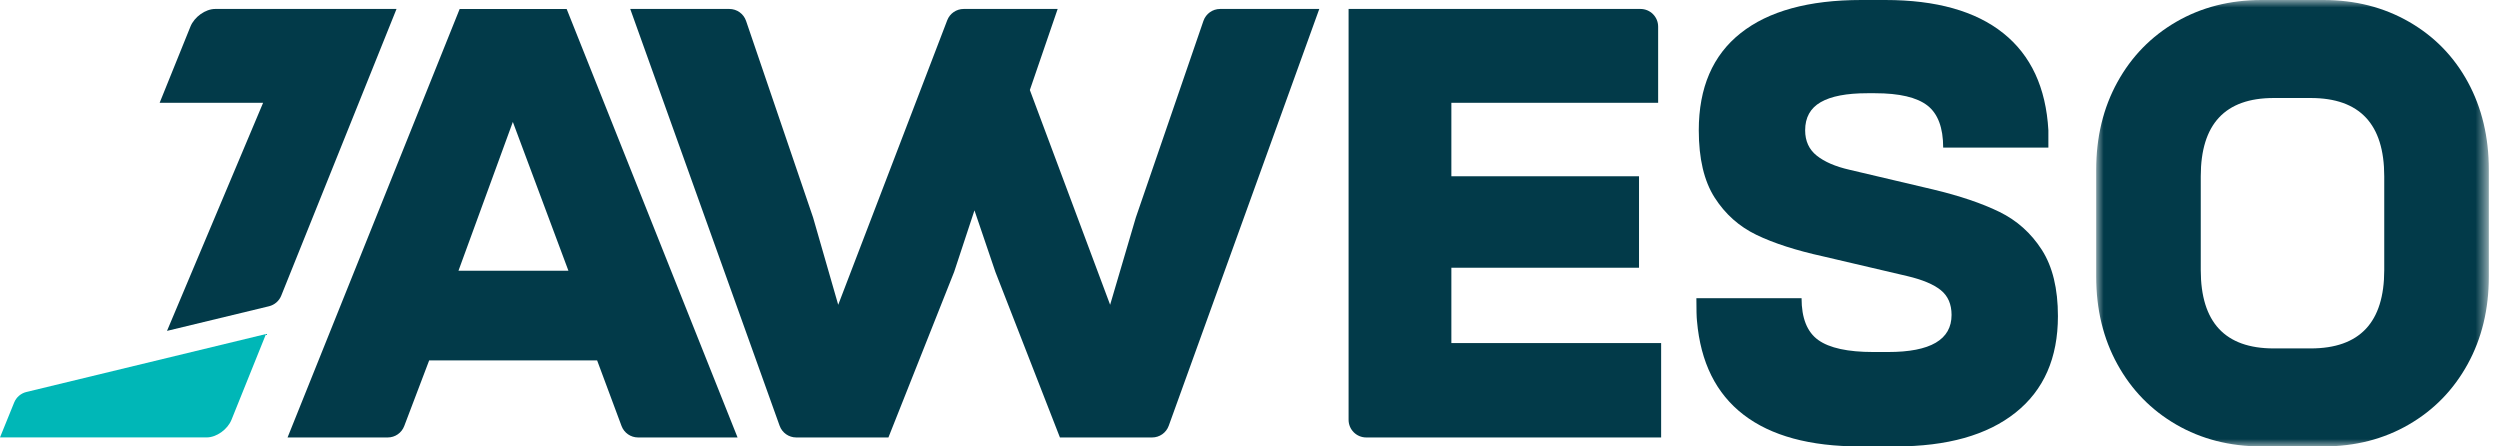
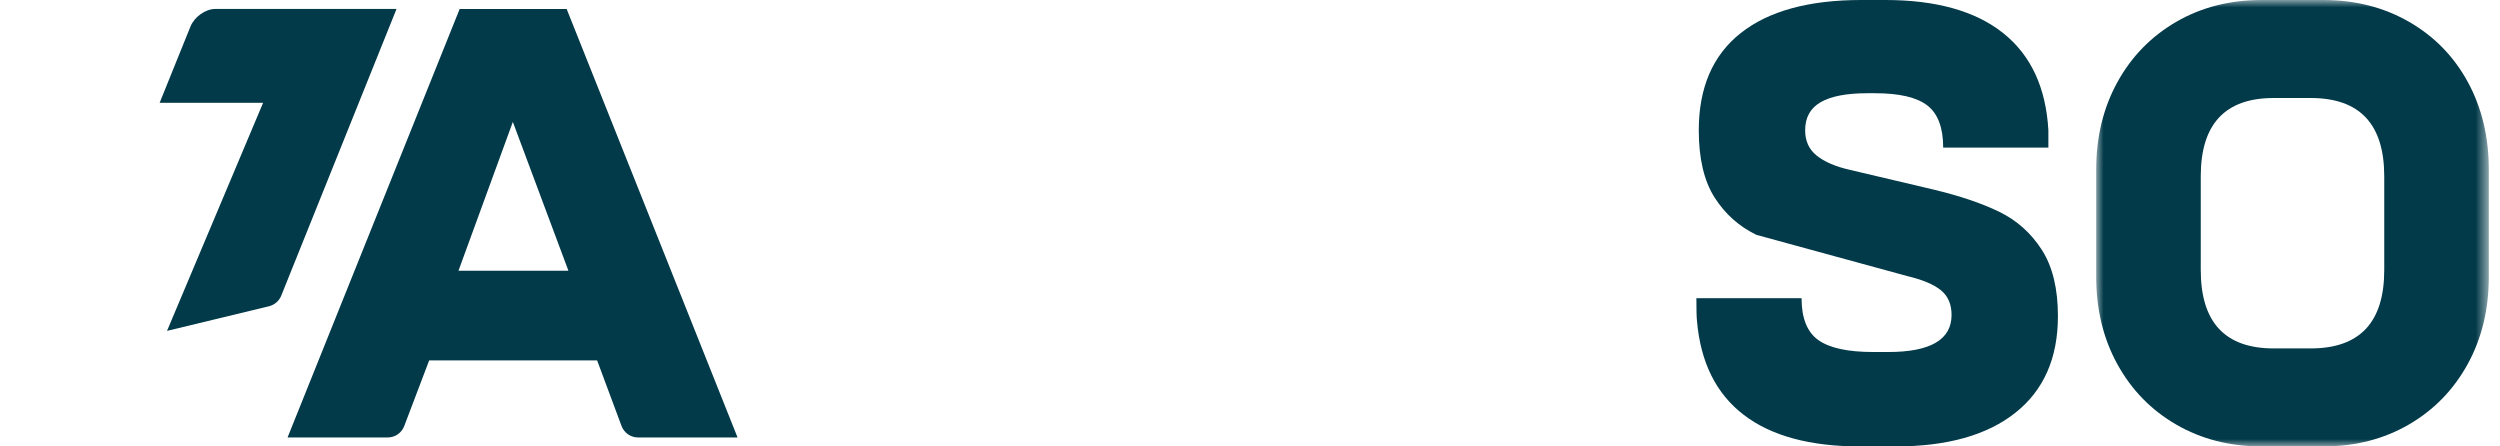
<svg xmlns="http://www.w3.org/2000/svg" xmlns:xlink="http://www.w3.org/1999/xlink" width="168px" height="30px" viewBox="0 0 168 30" version="1.1">
  <title>815530FF-0FA0-413F-80E9-27ECBA771185</title>
  <defs>
    <polygon id="path-1" points="0 0 26.385 0 26.385 30 0 30" />
  </defs>
  <g id="🎨-Screendesign" stroke="none" stroke-width="1" fill="none" fill-rule="evenodd">
    <g id="01A-Jaweso-Home-V01" transform="translate(-150, -45)">
      <g id="Logo" transform="translate(150, 45)">
        <path d="M30.809,18.193 L34.463,8.193 L38.198,18.193 L30.809,18.193 Z M30.89,0.603 L19.324,29.397 L26.056,29.397 C26.548,29.397 26.99,29.093 27.164,28.632 L28.841,24.217 L40.126,24.217 L41.767,28.625 C41.94,29.089 42.383,29.397 42.878,29.397 L49.564,29.397 L38.079,0.603 L30.89,0.603 Z" id="Fill-1" fill="#023A49" />
-         <path d="M76.328,14.618 L74.601,20.482 L69.206,6.049 L71.075,0.602 L64.76,0.602 C64.271,0.602 63.831,0.903 63.655,1.359 L56.328,20.482 L54.64,14.618 L50.136,1.405 C49.972,0.925 49.52,0.602 49.013,0.602 L42.352,0.602 L52.391,28.612 C52.561,29.082 53.007,29.397 53.508,29.397 L59.702,29.397 L64.118,18.273 L65.484,14.136 L66.89,18.273 L71.227,29.397 L77.423,29.397 C77.922,29.397 78.368,29.084 78.538,28.614 L88.656,0.602 L81.993,0.602 C81.487,0.602 81.036,0.924 80.871,1.402 L76.328,14.618 Z" id="Fill-3" fill="#023A49" />
-         <path d="M97.532,17.992 L110.142,17.992 L110.142,11.847 L97.532,11.847 L97.532,6.908 L111.427,6.908 L111.427,1.788 C111.427,1.133 110.896,0.602 110.241,0.602 L90.625,0.602 L90.625,28.211 C90.625,28.866 91.156,29.397 91.811,29.397 L111.628,29.397 L111.628,23.052 L97.532,23.052 L97.532,17.992 Z" id="Fill-5" fill="#023A49" />
-         <path d="M134.357,14.237 C133.179,13.661 131.693,13.16 129.9,12.731 L124.278,11.406 C123.34,11.191 122.611,10.877 122.089,10.462 C121.566,10.047 121.306,9.478 121.306,8.755 C121.306,7.899 121.653,7.268 122.35,6.867 C123.046,6.465 124.091,6.265 125.482,6.265 L126.005,6.265 C127.637,6.265 128.809,6.54 129.519,7.088 C130.227,7.637 130.582,8.581 130.582,9.92 L137.651,9.92 L137.651,8.755 C137.49,5.89 136.479,3.715 134.619,2.229 C132.758,0.743 130.113,0 126.687,0 L125.081,0 C121.547,0 118.842,0.743 116.969,2.229 C115.094,3.715 114.158,5.89 114.158,8.755 C114.158,10.656 114.512,12.162 115.221,13.273 C115.931,14.385 116.868,15.221 118.033,15.783 C119.197,16.345 120.69,16.827 122.51,17.228 L128.173,18.554 C129.191,18.795 129.941,19.11 130.421,19.498 C130.903,19.887 131.145,20.441 131.145,21.164 C131.145,22.825 129.726,23.655 126.888,23.655 L125.884,23.655 C124.17,23.655 122.938,23.387 122.189,22.851 C121.44,22.316 121.065,21.379 121.065,20.04 L113.997,20.04 C113.997,20.817 114.009,21.326 114.037,21.566 C114.277,24.351 115.322,26.452 117.169,27.871 C119.016,29.291 121.627,30 125,30 L127.37,30 C130.85,30 133.54,29.244 135.442,27.73 C137.343,26.219 138.293,24.056 138.293,21.244 C138.293,19.397 137.932,17.912 137.209,16.787 C136.486,15.662 135.536,14.812 134.357,14.237" id="Fill-7" fill="#023A49" />
+         <path d="M134.357,14.237 C133.179,13.661 131.693,13.16 129.9,12.731 L124.278,11.406 C123.34,11.191 122.611,10.877 122.089,10.462 C121.566,10.047 121.306,9.478 121.306,8.755 C121.306,7.899 121.653,7.268 122.35,6.867 C123.046,6.465 124.091,6.265 125.482,6.265 L126.005,6.265 C127.637,6.265 128.809,6.54 129.519,7.088 C130.227,7.637 130.582,8.581 130.582,9.92 L137.651,9.92 L137.651,8.755 C137.49,5.89 136.479,3.715 134.619,2.229 C132.758,0.743 130.113,0 126.687,0 L125.081,0 C121.547,0 118.842,0.743 116.969,2.229 C115.094,3.715 114.158,5.89 114.158,8.755 C114.158,10.656 114.512,12.162 115.221,13.273 C115.931,14.385 116.868,15.221 118.033,15.783 L128.173,18.554 C129.191,18.795 129.941,19.11 130.421,19.498 C130.903,19.887 131.145,20.441 131.145,21.164 C131.145,22.825 129.726,23.655 126.888,23.655 L125.884,23.655 C124.17,23.655 122.938,23.387 122.189,22.851 C121.44,22.316 121.065,21.379 121.065,20.04 L113.997,20.04 C113.997,20.817 114.009,21.326 114.037,21.566 C114.277,24.351 115.322,26.452 117.169,27.871 C119.016,29.291 121.627,30 125,30 L127.37,30 C130.85,30 133.54,29.244 135.442,27.73 C137.343,26.219 138.293,24.056 138.293,21.244 C138.293,19.397 137.932,17.912 137.209,16.787 C136.486,15.662 135.536,14.812 134.357,14.237" id="Fill-7" fill="#023A49" />
        <g id="Group-11" transform="translate(140.864, 0)">
          <mask id="mask-2" fill="white">
            <use xlink:href="#path-1" />
          </mask>
          <g id="Clip-10" />
          <path d="M19.357,18.152 C19.357,21.66 17.711,23.414 14.416,23.414 L11.927,23.414 C8.661,23.414 7.027,21.66 7.027,18.152 L7.027,11.847 C7.027,8.34 8.661,6.586 11.927,6.586 L14.416,6.586 C17.711,6.586 19.357,8.34 19.357,11.847 L19.357,18.152 Z M24.979,5.521 C24.041,3.795 22.723,2.444 21.023,1.466 C19.323,0.489 17.403,0 15.261,0 L11.124,0 C8.982,0 7.068,0.489 5.381,1.466 C3.695,2.444 2.375,3.795 1.425,5.521 C0.474,7.249 0,9.211 0,11.405 L0,18.594 C0,20.79 0.474,22.751 1.425,24.477 C2.375,26.204 3.695,27.557 5.381,28.533 C7.068,29.51 8.982,30 11.124,30 L15.261,30 C17.403,30 19.317,29.51 21.003,28.533 C22.69,27.557 24.008,26.204 24.959,24.477 C25.909,22.751 26.385,20.79 26.385,18.594 L26.385,11.405 C26.385,9.211 25.916,7.249 24.979,5.521 L24.979,5.521 Z" id="Fill-9" fill="#023A49" mask="url(#mask-2)" />
        </g>
-         <path d="M17.876,22.446 L15.556,28.209 C15.292,28.863 14.546,29.394 13.891,29.394 L0,29.394 L0.952,27.049 C1.096,26.695 1.401,26.432 1.772,26.342 L17.876,22.446 Z" id="Fill-12" fill="#00B7B7" />
        <path d="M26.646,0.602 L14.462,0.602 C13.807,0.602 13.061,1.133 12.797,1.788 L10.728,6.908 L17.681,6.908 L11.223,22.235 L18.077,20.58 C18.449,20.489 18.755,20.226 18.898,19.871 L26.646,0.602 Z" id="Fill-14" fill="#023A49" />
      </g>
    </g>
  </g>
</svg>